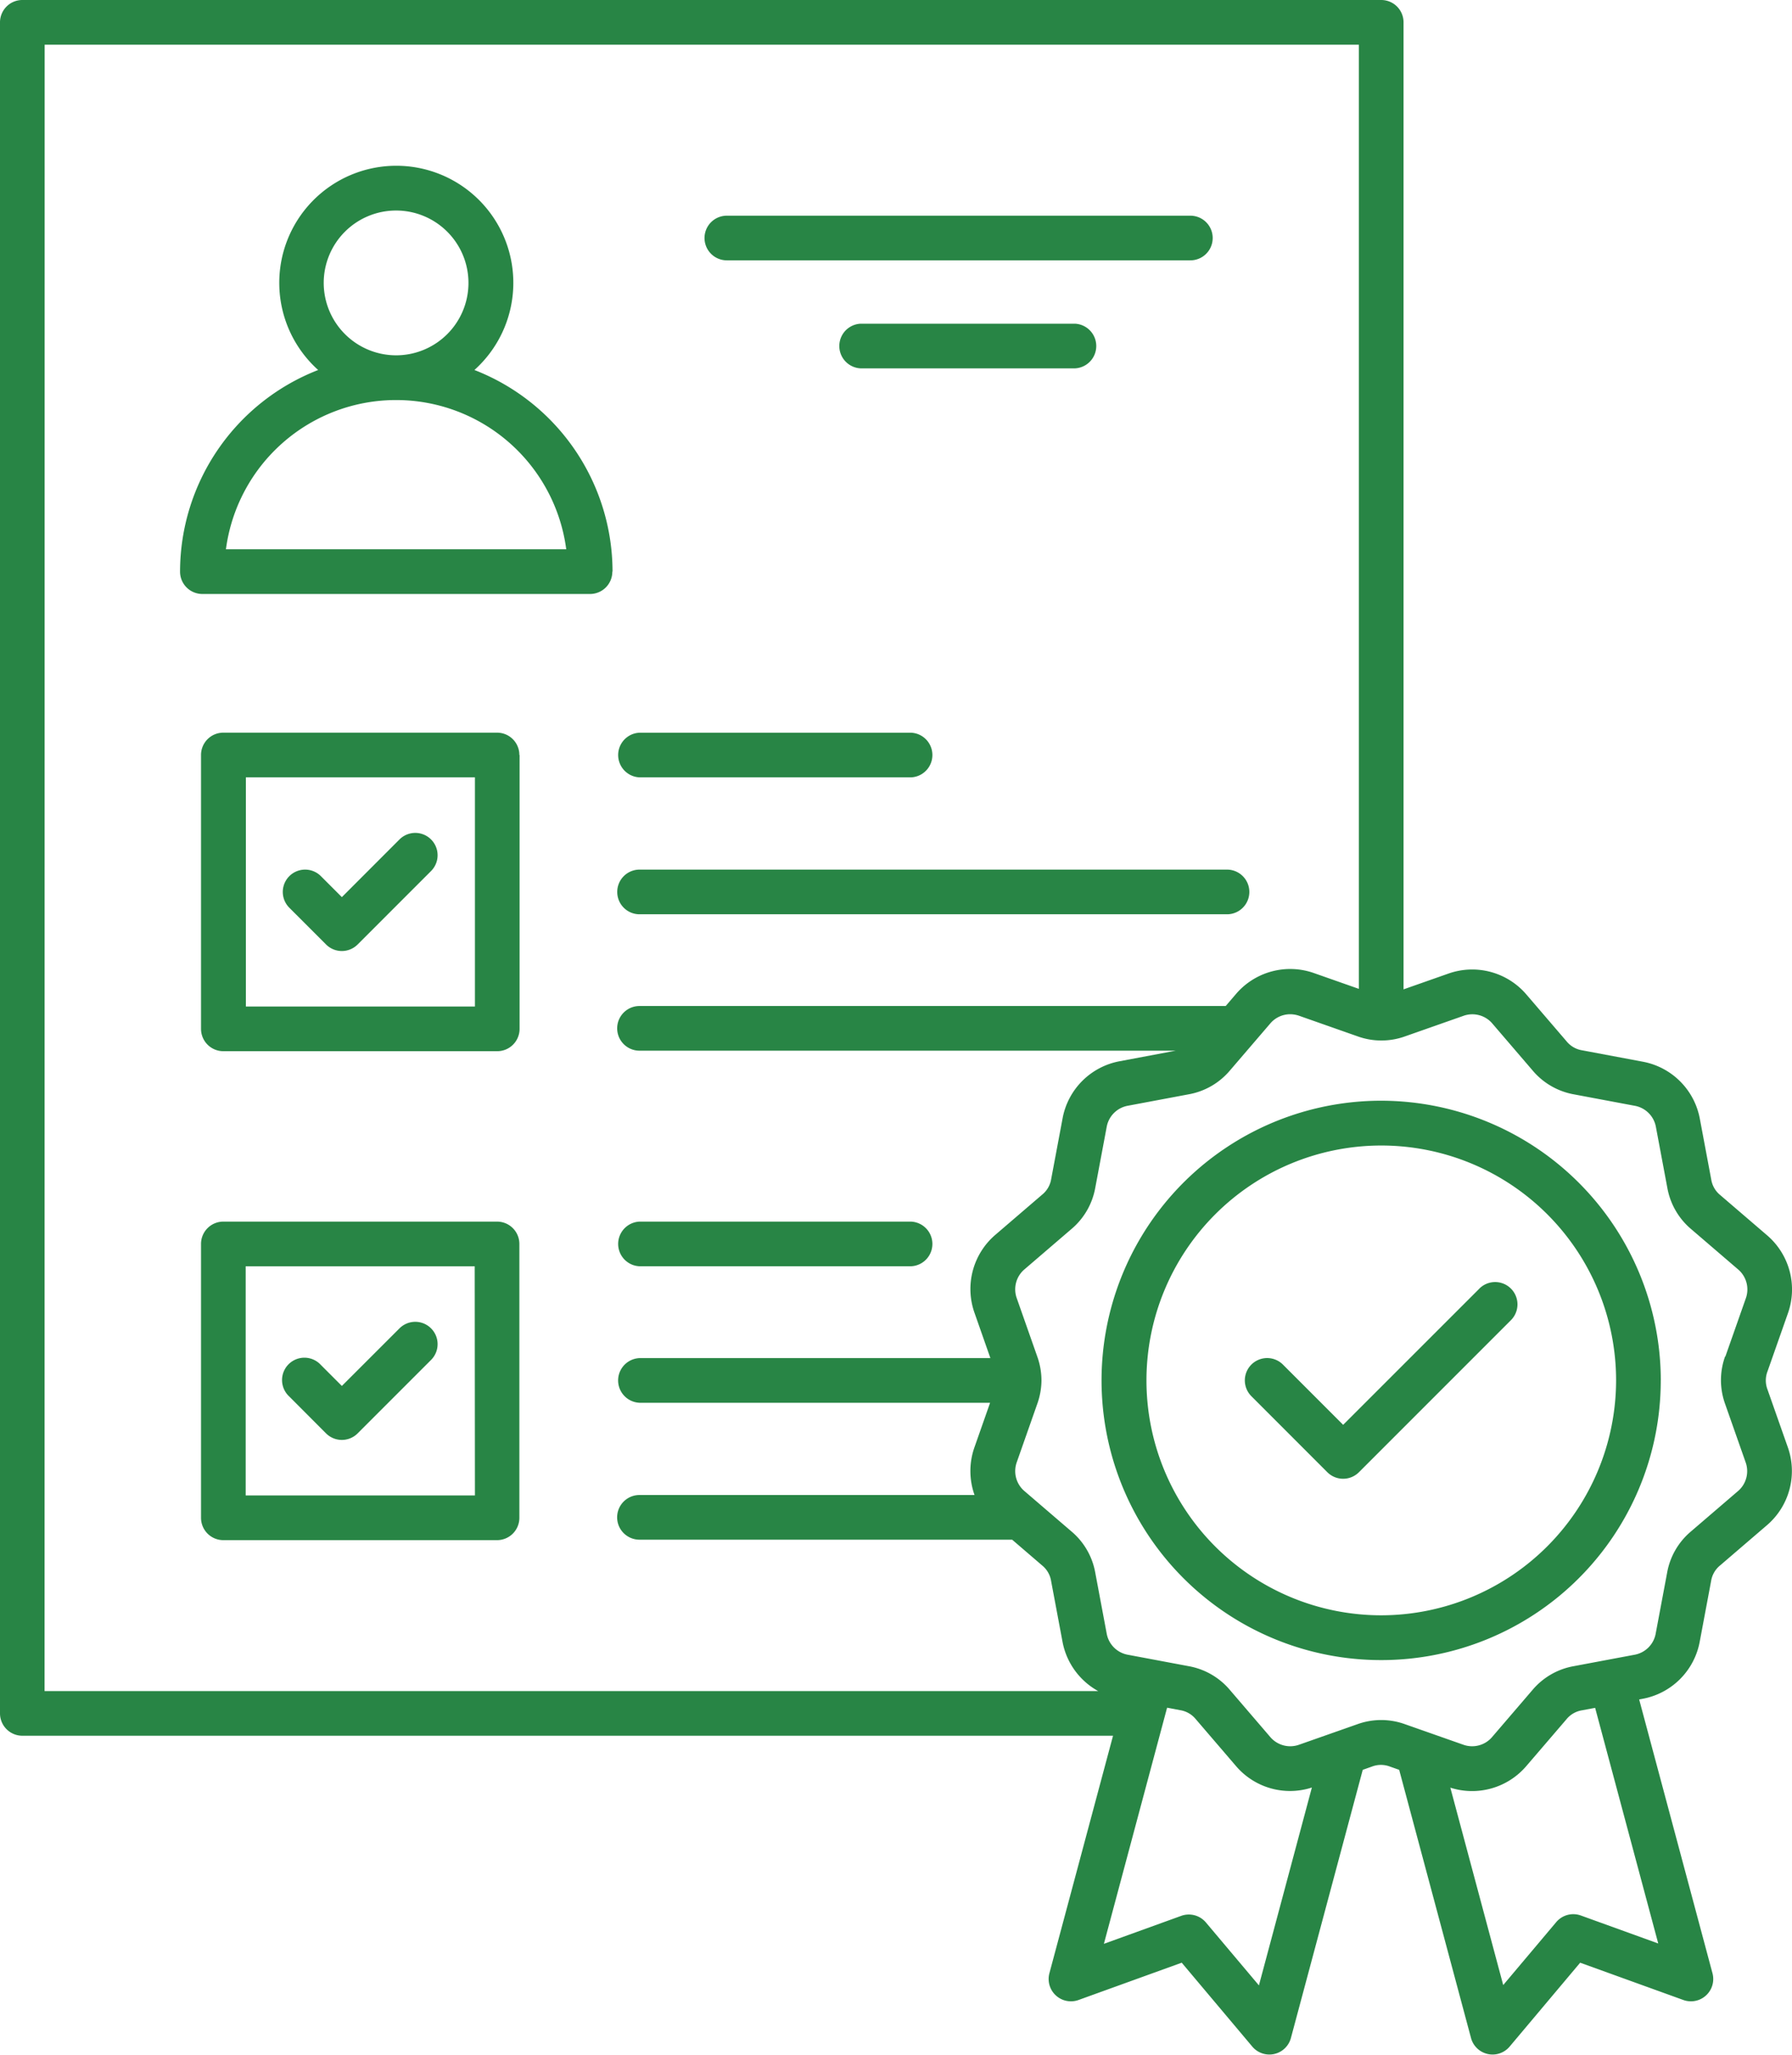
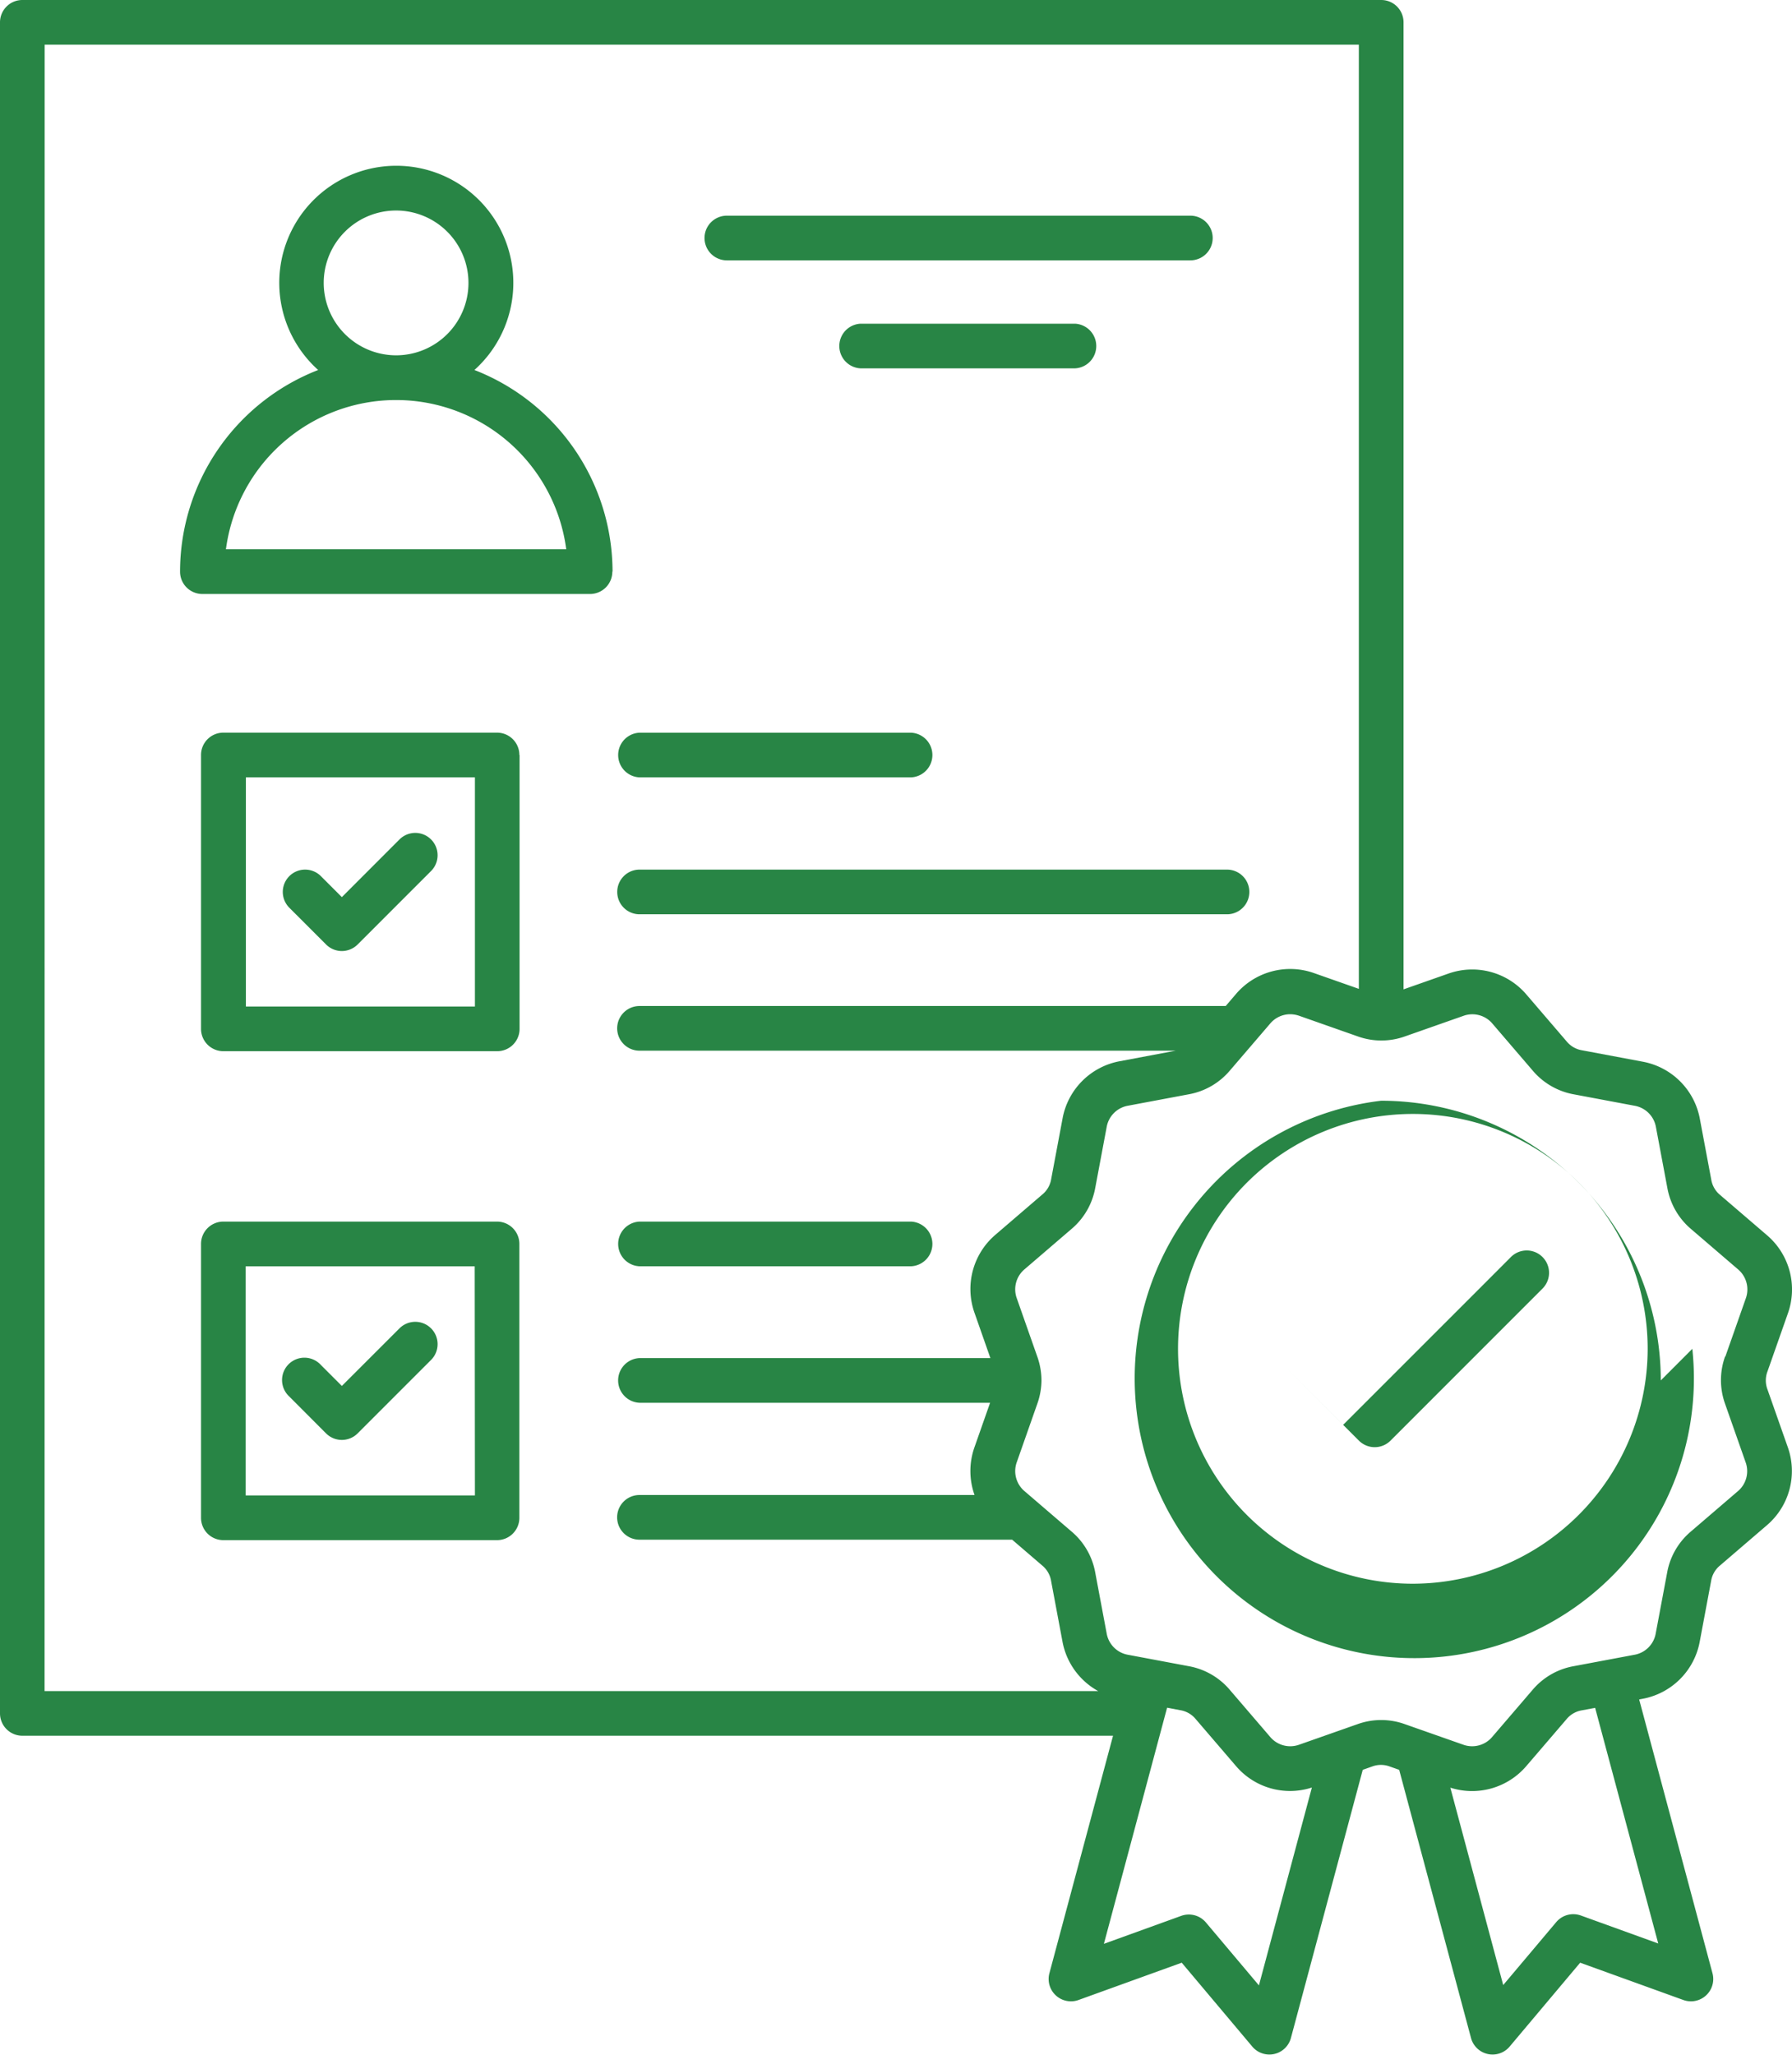
<svg xmlns="http://www.w3.org/2000/svg" id="Group_259" data-name="Group 259" width="42.736" height="48.987" viewBox="0 0 42.736 48.987">
-   <path id="Path_533" data-name="Path 533" d="M233.155,48.479l-3.249,3.248-1.436-1.436a.532.532,0,0,0-.753.753l1.812,1.813a.533.533,0,0,0,.753,0l3.625-3.625a.532.532,0,0,0-.753-.753m3.261,2.189a5.6,5.6,0,1,0-5.6,5.6,5.609,5.609,0,0,0,5.6-5.6m1.065,0A6.668,6.668,0,1,1,230.813,44a6.676,6.676,0,0,1,6.668,6.668m1.539-.567.487-1.385a.627.627,0,0,0-.189-.7l-1.114-.956a1.67,1.67,0,0,1-.567-.983l-.271-1.443a.626.626,0,0,0-.515-.515l-1.443-.271a1.672,1.672,0,0,1-.982-.567l-.956-1.114a.626.626,0,0,0-.7-.189l-1.386.487a1.67,1.67,0,0,1-1.134,0l-1.385-.487a.672.672,0,0,0-.224-.04.626.626,0,0,0-.48.228l-.956,1.114a1.671,1.671,0,0,1-.982.567l-1.443.271a.626.626,0,0,0-.515.515l-.271,1.443a1.671,1.671,0,0,1-.567.982l-1.114.956a.625.625,0,0,0-.189.7l.487,1.385a1.7,1.7,0,0,1,.1.572v0s0,.008,0,.012a1.694,1.694,0,0,1-.1.544l-.487,1.386a.626.626,0,0,0,.189.7l1.114.956a1.67,1.67,0,0,1,.567.982l.271,1.443a.626.626,0,0,0,.515.516l1.443.271a1.67,1.67,0,0,1,.982.567l.956,1.114a.626.626,0,0,0,.7.189l1.385-.487a1.67,1.67,0,0,1,1.134,0l1.385.487a.626.626,0,0,0,.7-.189l.956-1.114a1.667,1.667,0,0,1,.982-.567l1.443-.271a.626.626,0,0,0,.515-.515l.271-1.443a1.667,1.667,0,0,1,.567-.982l1.114-.956a.625.625,0,0,0,.189-.7l-.487-1.385a1.671,1.671,0,0,1,0-1.134m-3.1,8.379-.313.059a.6.6,0,0,0-.371.214l-.956,1.114a1.7,1.7,0,0,1-1.813.516l1.261,4.706,1.264-1.5a.532.532,0,0,1,.588-.158l1.845.667Zm-6.755,1.9a1.693,1.693,0,0,1-1.813-.516l-.956-1.114a.6.6,0,0,0-.371-.214l-.313-.059L224.2,64.1l1.845-.667a.533.533,0,0,1,.588.158l1.264,1.5Zm-30.223-2.3h25.126a1.7,1.7,0,0,1-.851-1.181l-.271-1.443a.6.6,0,0,0-.214-.371l-.715-.614h-8.888a.532.532,0,0,1,0-1.065h7.991a1.7,1.7,0,0,1,0-1.143l.371-1.056h-8.361a.533.533,0,0,1,0-1.065h8.368l-.378-1.077a1.7,1.7,0,0,1,.5-1.865l1.114-.956a.6.6,0,0,0,.214-.371l.271-1.443a1.7,1.7,0,0,1,1.365-1.366l1.334-.251H213.125a.532.532,0,0,1,0-1.065h13.98l.243-.284a1.7,1.7,0,0,1,1.865-.5l1.067.375V18.823H198.939Zm41.572-5.816a1.7,1.7,0,0,1-.5,1.865l-1.114.956a.6.6,0,0,0-.214.371l-.271,1.443a1.7,1.7,0,0,1-1.365,1.366l-.08.015,1.748,6.525a.532.532,0,0,1-.7.638l-2.455-.887-1.682,2a.532.532,0,0,1-.921-.205l-1.713-6.393-.221-.078a.6.6,0,0,0-.428,0l-.22.078-1.713,6.393a.532.532,0,0,1-.921.205l-1.683-2-2.455.887a.532.532,0,0,1-.7-.638l1.517-5.66H198.407a.533.533,0,0,1-.533-.532V18.29a.533.533,0,0,1,.533-.532h32.407a.532.532,0,0,1,.532.532V41.345l1.067-.375a1.7,1.7,0,0,1,1.865.5l.956,1.114a.6.6,0,0,0,.371.214l1.443.271a1.7,1.7,0,0,1,1.365,1.366l.271,1.443a.6.6,0,0,0,.214.371l1.114.956a1.7,1.7,0,0,1,.5,1.865l-.487,1.385a.6.6,0,0,0,0,.428Zm-25.3-28.293h11.053a.532.532,0,1,0,0-1.065H215.208a.532.532,0,1,0,0,1.065m3.192,1.51a.533.533,0,0,0,0,1.065h5.108a.533.533,0,0,0,0-1.065Zm-7.022,5.379a4.093,4.093,0,0,0-8.116,0Zm-4.058-4.625a1.726,1.726,0,1,0-1.726-1.726,1.728,1.728,0,0,0,1.726,1.726m5.157,5.158a.532.532,0,0,1-.532.532H202.7a.532.532,0,0,1-.532-.532,5.164,5.164,0,0,1,3.294-4.808,2.791,2.791,0,1,1,3.726,0,5.165,5.165,0,0,1,3.294,4.808M205.65,51.931a.533.533,0,0,0,.753,0l1.751-1.751a.532.532,0,0,0-.753-.753L206.027,50.8l-.5-.5a.533.533,0,1,0-.753.753Zm0-11.656a.532.532,0,0,0,.753,0l1.751-1.751a.532.532,0,0,0-.753-.753l-1.374,1.375-.5-.5a.532.532,0,1,0-.753.753Zm3.545,7.673h-5.462V53.41H209.2Zm1.065-.532v6.528a.532.532,0,0,1-.532.532H203.2a.532.532,0,0,1-.532-.532V47.415a.532.532,0,0,1,.532-.533h6.528a.532.532,0,0,1,.532.533M209.2,36.291h-5.462v5.463H209.2Zm1.065-.532v6.528a.532.532,0,0,1-.532.532H203.2a.532.532,0,0,1-.532-.532V35.758a.532.532,0,0,1,.532-.533h6.528a.532.532,0,0,1,.532.533m2.864,12.189H219.6a.533.533,0,0,0,0-1.065h-6.474a.533.533,0,0,0,0,1.065m0-11.656H219.6a.533.533,0,0,0,0-1.065h-6.474a.533.533,0,0,0,0,1.065m-.532,2.731a.532.532,0,0,1,.532-.532h14.01a.532.532,0,1,1,0,1.065h-14.01a.532.532,0,0,1-.532-.532" transform="translate(-197.874 -17.758)" fill="#288545" />
+   <path id="Path_533" data-name="Path 533" d="M233.155,48.479l-3.249,3.248-1.436-1.436l1.812,1.813a.533.533,0,0,0,.753,0l3.625-3.625a.532.532,0,0,0-.753-.753m3.261,2.189a5.6,5.6,0,1,0-5.6,5.6,5.609,5.609,0,0,0,5.6-5.6m1.065,0A6.668,6.668,0,1,1,230.813,44a6.676,6.676,0,0,1,6.668,6.668m1.539-.567.487-1.385a.627.627,0,0,0-.189-.7l-1.114-.956a1.67,1.67,0,0,1-.567-.983l-.271-1.443a.626.626,0,0,0-.515-.515l-1.443-.271a1.672,1.672,0,0,1-.982-.567l-.956-1.114a.626.626,0,0,0-.7-.189l-1.386.487a1.67,1.67,0,0,1-1.134,0l-1.385-.487a.672.672,0,0,0-.224-.04.626.626,0,0,0-.48.228l-.956,1.114a1.671,1.671,0,0,1-.982.567l-1.443.271a.626.626,0,0,0-.515.515l-.271,1.443a1.671,1.671,0,0,1-.567.982l-1.114.956a.625.625,0,0,0-.189.7l.487,1.385a1.7,1.7,0,0,1,.1.572v0s0,.008,0,.012a1.694,1.694,0,0,1-.1.544l-.487,1.386a.626.626,0,0,0,.189.7l1.114.956a1.67,1.67,0,0,1,.567.982l.271,1.443a.626.626,0,0,0,.515.516l1.443.271a1.67,1.67,0,0,1,.982.567l.956,1.114a.626.626,0,0,0,.7.189l1.385-.487a1.67,1.67,0,0,1,1.134,0l1.385.487a.626.626,0,0,0,.7-.189l.956-1.114a1.667,1.667,0,0,1,.982-.567l1.443-.271a.626.626,0,0,0,.515-.515l.271-1.443a1.667,1.667,0,0,1,.567-.982l1.114-.956a.625.625,0,0,0,.189-.7l-.487-1.385a1.671,1.671,0,0,1,0-1.134m-3.1,8.379-.313.059a.6.6,0,0,0-.371.214l-.956,1.114a1.7,1.7,0,0,1-1.813.516l1.261,4.706,1.264-1.5a.532.532,0,0,1,.588-.158l1.845.667Zm-6.755,1.9a1.693,1.693,0,0,1-1.813-.516l-.956-1.114a.6.6,0,0,0-.371-.214l-.313-.059L224.2,64.1l1.845-.667a.533.533,0,0,1,.588.158l1.264,1.5Zm-30.223-2.3h25.126a1.7,1.7,0,0,1-.851-1.181l-.271-1.443a.6.6,0,0,0-.214-.371l-.715-.614h-8.888a.532.532,0,0,1,0-1.065h7.991a1.7,1.7,0,0,1,0-1.143l.371-1.056h-8.361a.533.533,0,0,1,0-1.065h8.368l-.378-1.077a1.7,1.7,0,0,1,.5-1.865l1.114-.956a.6.6,0,0,0,.214-.371l.271-1.443a1.7,1.7,0,0,1,1.365-1.366l1.334-.251H213.125a.532.532,0,0,1,0-1.065h13.98l.243-.284a1.7,1.7,0,0,1,1.865-.5l1.067.375V18.823H198.939Zm41.572-5.816a1.7,1.7,0,0,1-.5,1.865l-1.114.956a.6.6,0,0,0-.214.371l-.271,1.443a1.7,1.7,0,0,1-1.365,1.366l-.08.015,1.748,6.525a.532.532,0,0,1-.7.638l-2.455-.887-1.682,2a.532.532,0,0,1-.921-.205l-1.713-6.393-.221-.078a.6.6,0,0,0-.428,0l-.22.078-1.713,6.393a.532.532,0,0,1-.921.205l-1.683-2-2.455.887a.532.532,0,0,1-.7-.638l1.517-5.66H198.407a.533.533,0,0,1-.533-.532V18.29a.533.533,0,0,1,.533-.532h32.407a.532.532,0,0,1,.532.532V41.345l1.067-.375a1.7,1.7,0,0,1,1.865.5l.956,1.114a.6.6,0,0,0,.371.214l1.443.271a1.7,1.7,0,0,1,1.365,1.366l.271,1.443a.6.6,0,0,0,.214.371l1.114.956a1.7,1.7,0,0,1,.5,1.865l-.487,1.385a.6.6,0,0,0,0,.428Zm-25.3-28.293h11.053a.532.532,0,1,0,0-1.065H215.208a.532.532,0,1,0,0,1.065m3.192,1.51a.533.533,0,0,0,0,1.065h5.108a.533.533,0,0,0,0-1.065Zm-7.022,5.379a4.093,4.093,0,0,0-8.116,0Zm-4.058-4.625a1.726,1.726,0,1,0-1.726-1.726,1.728,1.728,0,0,0,1.726,1.726m5.157,5.158a.532.532,0,0,1-.532.532H202.7a.532.532,0,0,1-.532-.532,5.164,5.164,0,0,1,3.294-4.808,2.791,2.791,0,1,1,3.726,0,5.165,5.165,0,0,1,3.294,4.808M205.65,51.931a.533.533,0,0,0,.753,0l1.751-1.751a.532.532,0,0,0-.753-.753L206.027,50.8l-.5-.5a.533.533,0,1,0-.753.753Zm0-11.656a.532.532,0,0,0,.753,0l1.751-1.751a.532.532,0,0,0-.753-.753l-1.374,1.375-.5-.5a.532.532,0,1,0-.753.753Zm3.545,7.673h-5.462V53.41H209.2Zm1.065-.532v6.528a.532.532,0,0,1-.532.532H203.2a.532.532,0,0,1-.532-.532V47.415a.532.532,0,0,1,.532-.533h6.528a.532.532,0,0,1,.532.533M209.2,36.291h-5.462v5.463H209.2Zm1.065-.532v6.528a.532.532,0,0,1-.532.532H203.2a.532.532,0,0,1-.532-.532V35.758a.532.532,0,0,1,.532-.533h6.528a.532.532,0,0,1,.532.533m2.864,12.189H219.6a.533.533,0,0,0,0-1.065h-6.474a.533.533,0,0,0,0,1.065m0-11.656H219.6a.533.533,0,0,0,0-1.065h-6.474a.533.533,0,0,0,0,1.065m-.532,2.731a.532.532,0,0,1,.532-.532h14.01a.532.532,0,1,1,0,1.065h-14.01a.532.532,0,0,1-.532-.532" transform="translate(-197.874 -17.758)" fill="#288545" />
</svg>